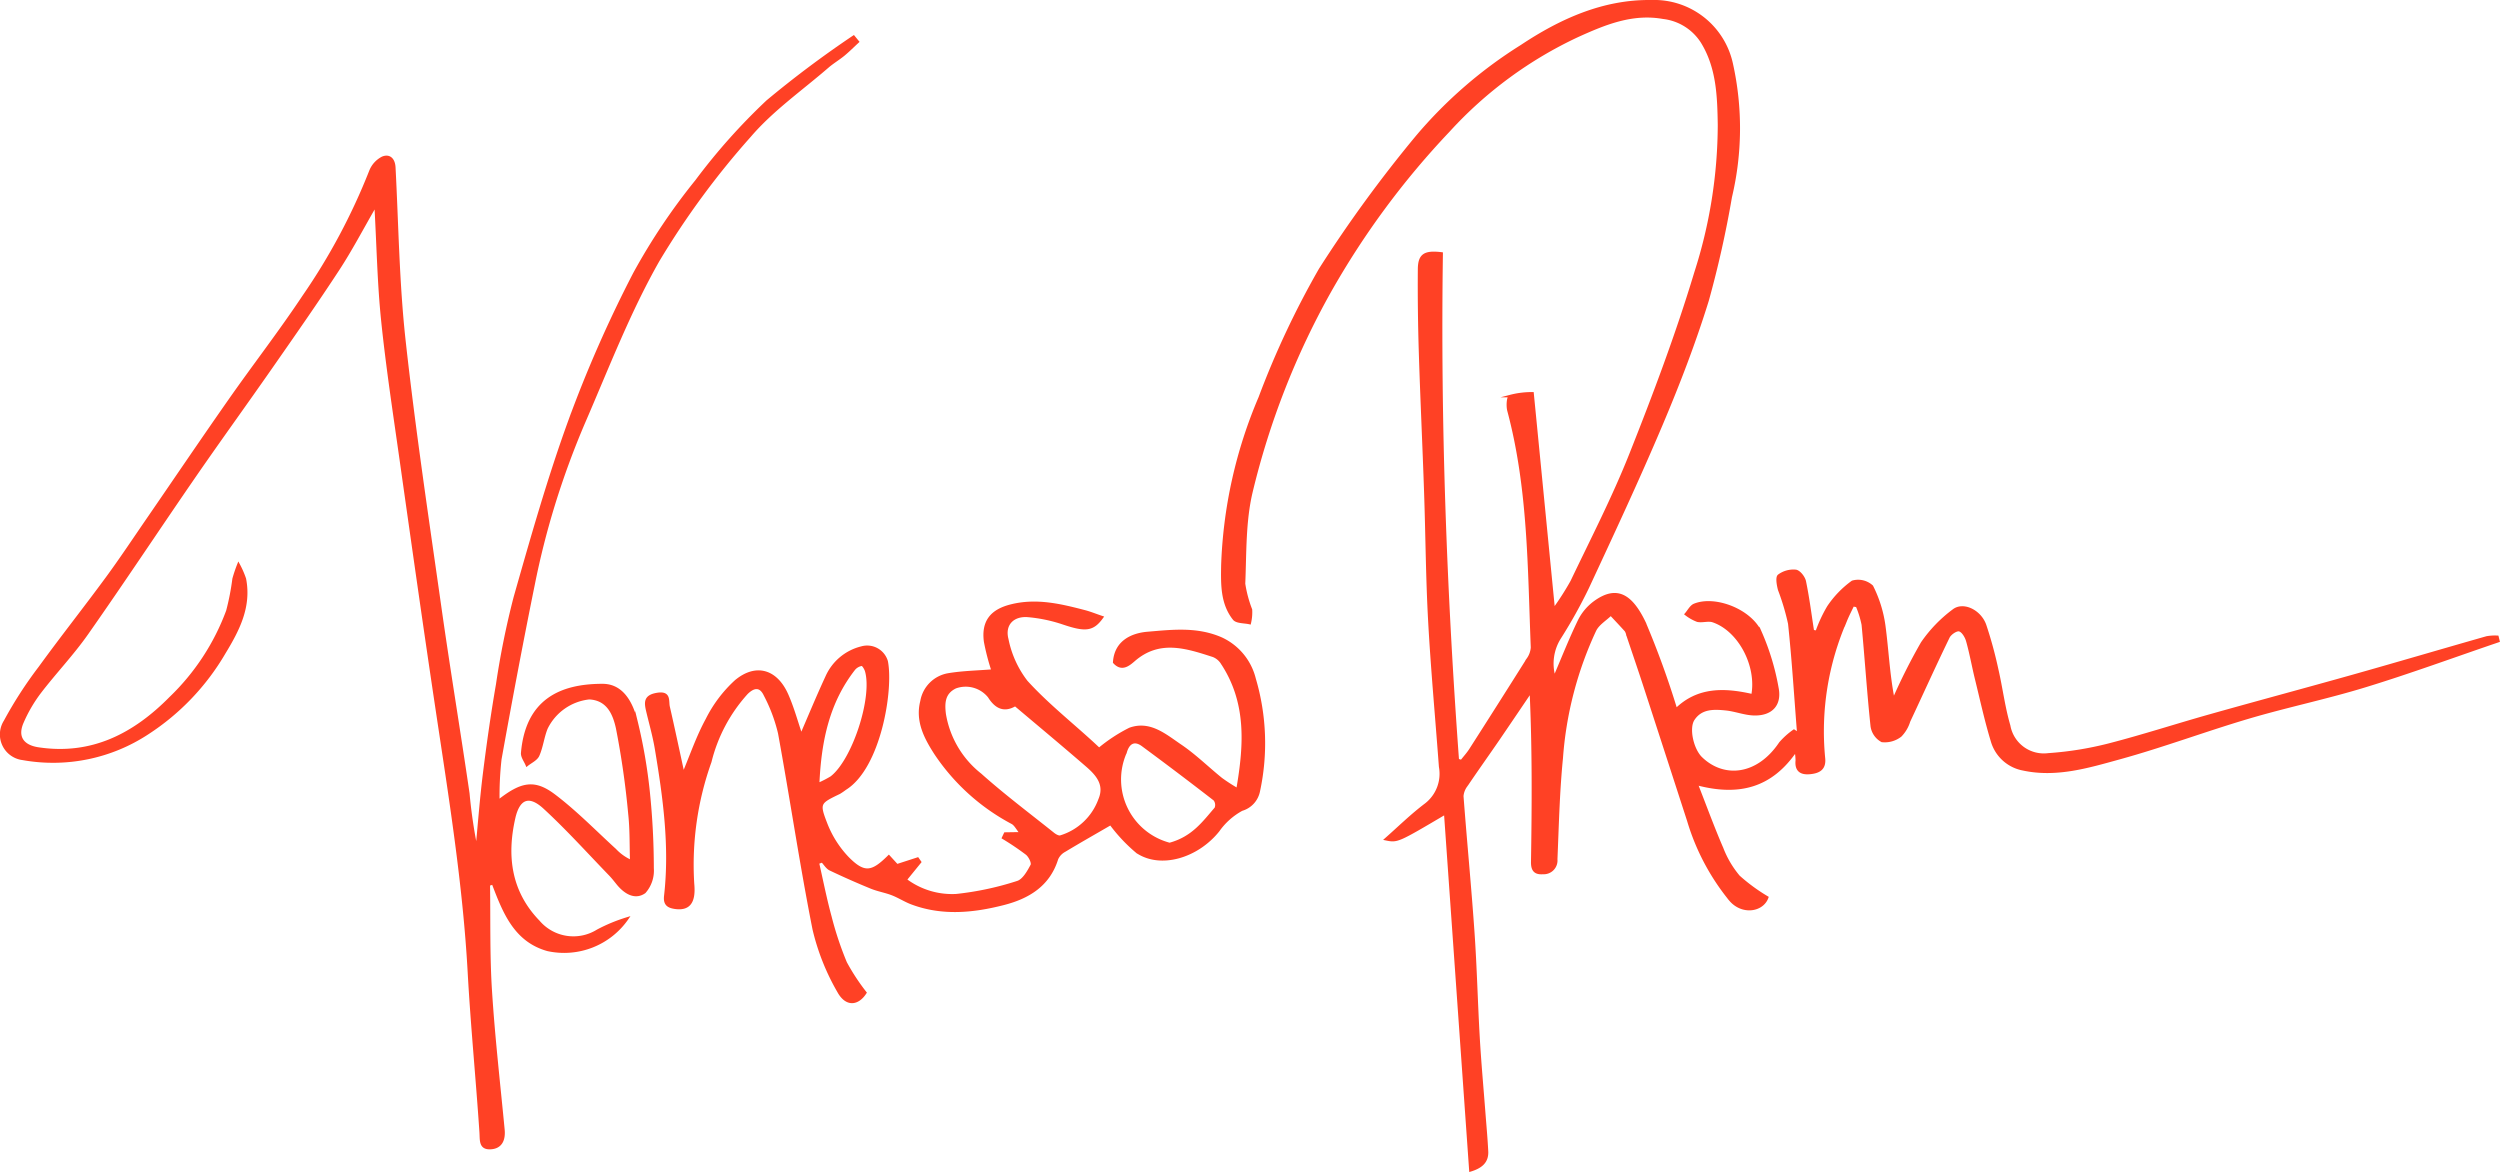
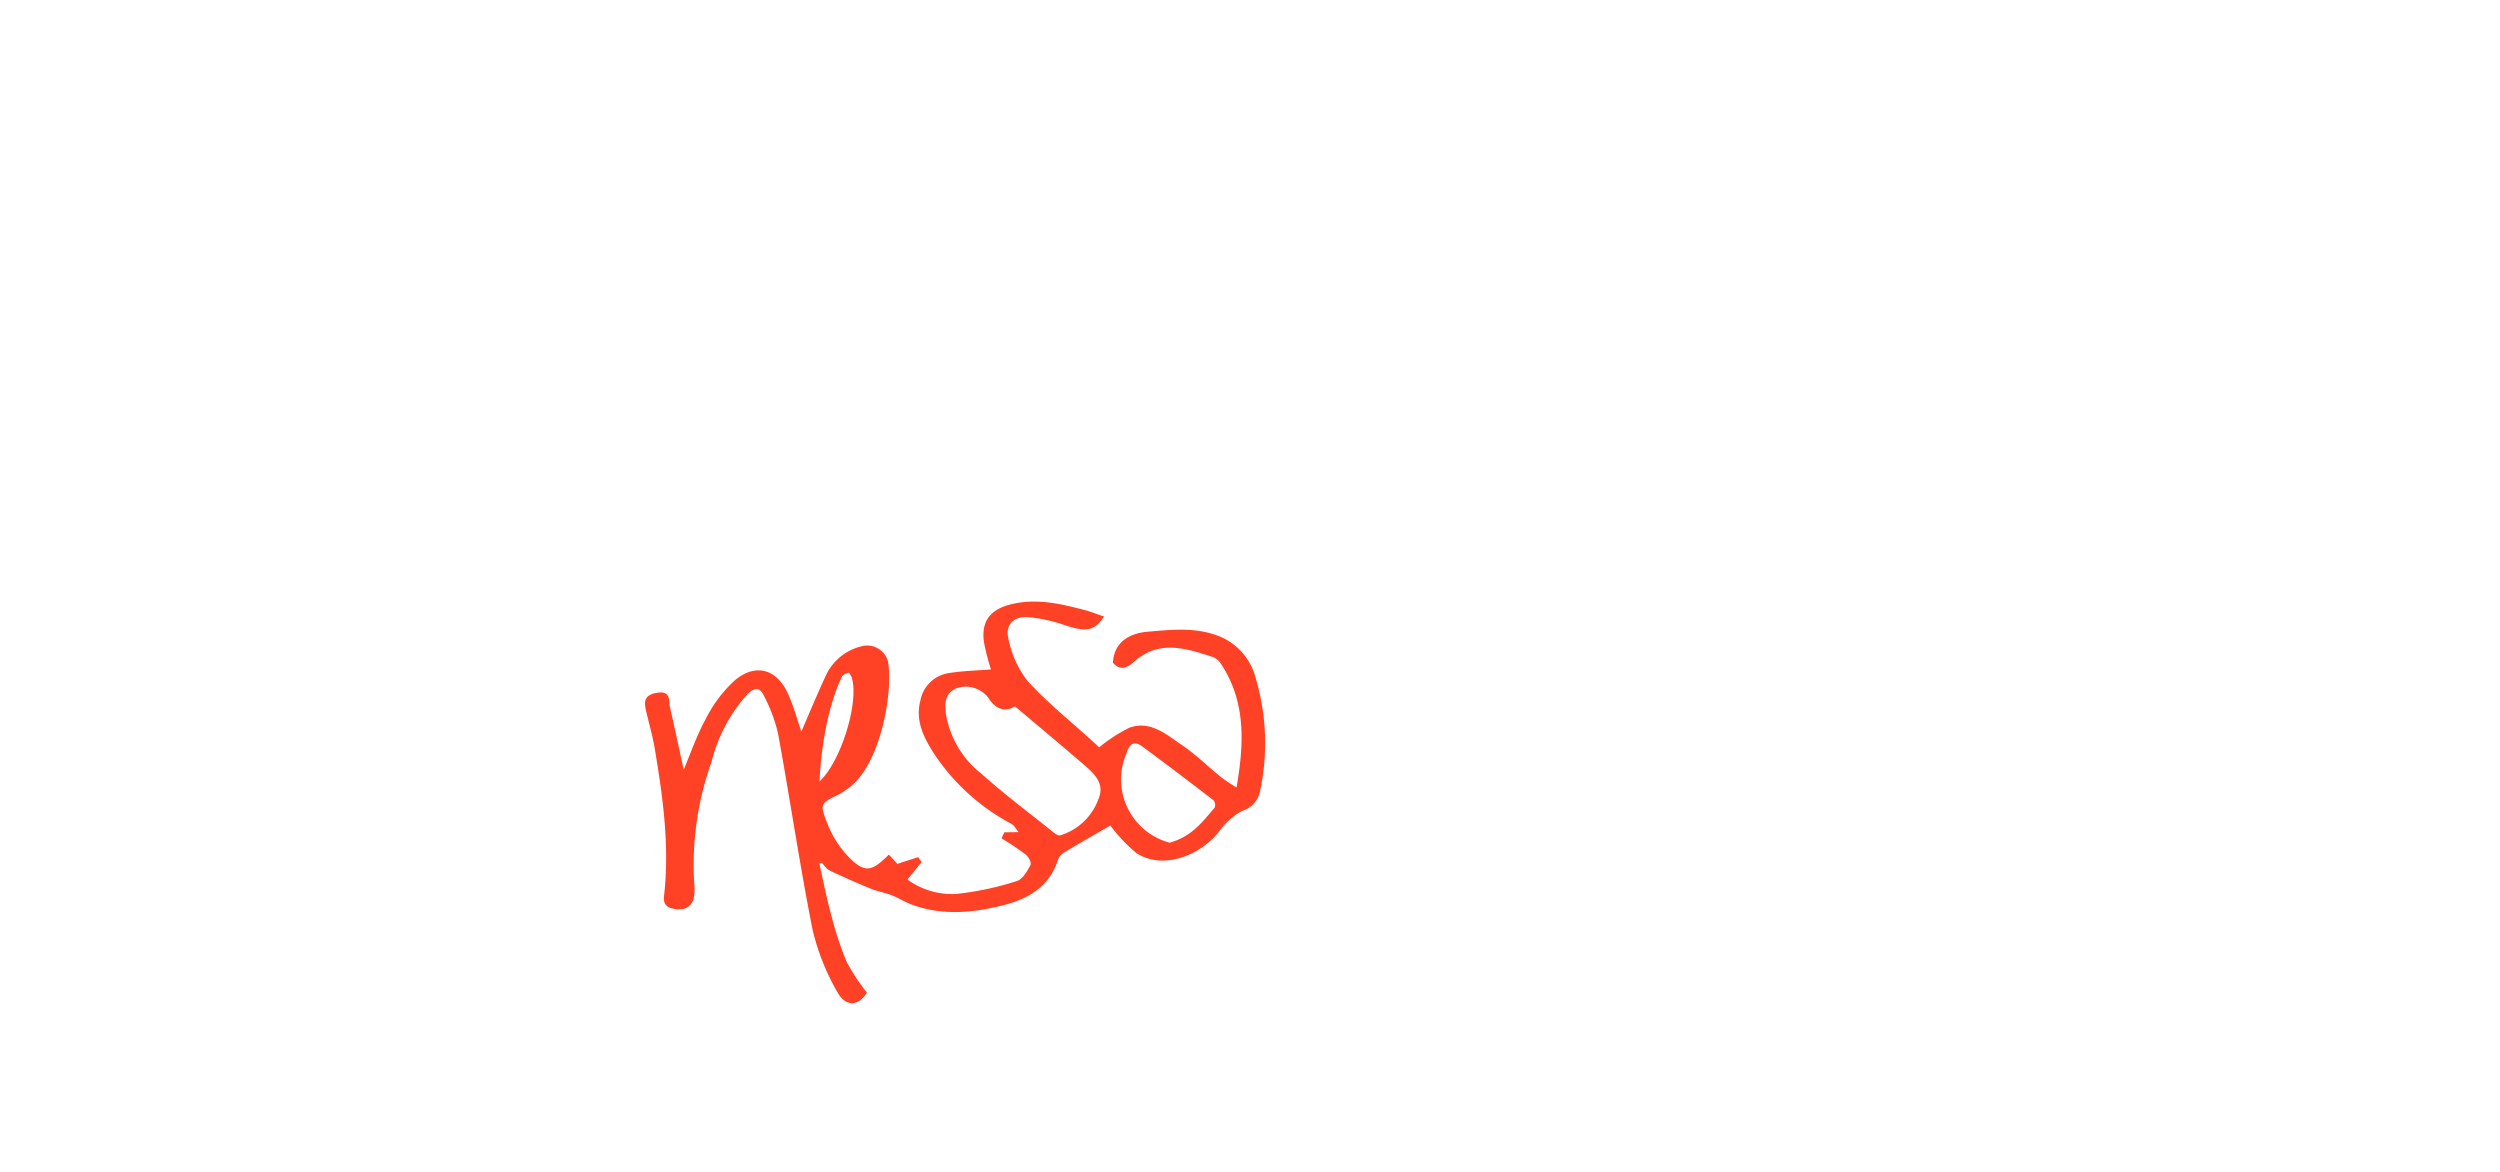
<svg xmlns="http://www.w3.org/2000/svg" width="255.176" height="119.642" viewBox="0 0 255.176 119.642">
  <g id="Group_205" data-name="Group 205" transform="translate(0.136 0.125)">
    <g id="Group_203" data-name="Group 203" transform="translate(0 0)">
-       <path id="Path_399" data-name="Path 399" d="M1034.227,521.785c.739,7.522,1.436,14.647,2.162,22.058a27.934,27.934,0,0,0,1.829-2.856c2.054-4.3,4.246-8.549,6-12.969,2.422-6.1,4.744-12.265,6.636-18.545a49.635,49.635,0,0,0,2.4-15.084c-.045-2.894-.129-5.854-1.739-8.46a5.424,5.424,0,0,0-3.954-2.475c-3.162-.563-5.95.6-8.693,1.837A41.686,41.686,0,0,0,1025.661,495a83.479,83.479,0,0,0-12.162,16.466,79.981,79.981,0,0,0-7.951,20.322c-.734,3.033-.638,6.28-.77,9.437a12.507,12.507,0,0,0,.707,2.644,4.7,4.7,0,0,1-.124,1.375c-.553-.131-1.34-.076-1.617-.426-1.257-1.587-1.211-3.537-1.181-5.44a47.639,47.639,0,0,1,3.815-17.155,89.291,89.291,0,0,1,6.162-13.1,134.189,134.189,0,0,1,9.891-13.552,45.585,45.585,0,0,1,10.655-9.227c3.984-2.654,8.357-4.64,13.254-4.577a8.106,8.106,0,0,1,8.208,6.353,30.349,30.349,0,0,1-.093,13.63,106.246,106.246,0,0,1-2.362,10.56c-1.33,4.294-2.952,8.513-4.706,12.656-2.369,5.6-4.948,11.115-7.512,16.63a50.171,50.171,0,0,1-2.844,5.115,4.925,4.925,0,0,0-.576,4.075c.845-1.971,1.615-3.931,2.531-5.818a5.248,5.248,0,0,1,1.584-1.87c2.19-1.587,3.692-.8,5.079,2.079a89.513,89.513,0,0,1,3.225,8.882c2.253-2.213,5-2.092,7.8-1.451.568-3.043-1.365-6.664-4.035-7.567-.479-.164-1.083.071-1.592-.045a4.607,4.607,0,0,1-1.178-.669c.288-.326.512-.8.873-.949,2.082-.853,5.705.52,6.755,2.8a24.744,24.744,0,0,1,1.723,5.7c.333,1.723-.646,2.717-2.4,2.667-.961-.028-1.905-.416-2.872-.512-1.224-.124-2.518-.174-3.308,1.037-.588.9-.106,3.066.792,3.939,2.279,2.218,5.768,1.915,8.069-1.521a7.619,7.619,0,0,1,1.406-1.264l.444.285c-.3-3.739-.527-7.489-.924-11.218a24.233,24.233,0,0,0-1.032-3.462c-.123-.472-.265-1.254-.033-1.441a2.506,2.506,0,0,1,1.726-.479c.361.048.838.654.926,1.08.346,1.673.56,3.373.823,5.064l.388.073a14.31,14.31,0,0,1,1.183-2.541,10.084,10.084,0,0,1,2.47-2.561,2.08,2.08,0,0,1,1.993.467,12.782,12.782,0,0,1,1.249,4c.336,2.493.436,5.019.944,7.572a59.448,59.448,0,0,1,2.914-5.791,14.056,14.056,0,0,1,3.2-3.323c.994-.787,2.723.04,3.237,1.5a42.367,42.367,0,0,1,1.231,4.509c.442,1.907.676,3.873,1.226,5.748a3.59,3.59,0,0,0,4,2.932,34.306,34.306,0,0,0,6.172-.992c3.495-.9,6.931-2.024,10.408-3,4.878-1.375,9.775-2.685,14.655-4.06,4.511-1.272,9.005-2.6,13.512-3.883a4.884,4.884,0,0,1,1.093-.066l.106.437c-4.534,1.544-9.033,3.2-13.608,4.6-3.911,1.2-7.935,2.034-11.861,3.192-4.436,1.31-8.778,2.942-13.237,4.168-3.177.875-6.414,1.86-9.8,1.135a4.079,4.079,0,0,1-3.2-2.922c-.636-2.094-1.1-4.244-1.625-6.374-.31-1.272-.537-2.569-.893-3.825-.121-.426-.467-1-.815-1.083-.3-.073-.931.353-1.1.709-1.383,2.844-2.682,5.728-4.025,8.589a3.617,3.617,0,0,1-.868,1.471,2.618,2.618,0,0,1-1.89.538,2.035,2.035,0,0,1-1.047-1.5c-.366-3.449-.588-6.911-.916-10.365a9.693,9.693,0,0,0-.593-1.915l-.411-.071c-.245.522-.517,1.037-.734,1.574a28.238,28.238,0,0,0-2.228,14c.136,1.143-.535,1.471-1.473,1.549-.919.076-1.4-.305-1.3-1.284a6.2,6.2,0,0,0-.1-.989c-2.5,3.651-5.776,4.544-10.118,3.389.924,2.362,1.7,4.491,2.6,6.57a10.062,10.062,0,0,0,1.7,2.879,18.209,18.209,0,0,0,2.907,2.13c-.482,1.373-2.549,1.706-3.78.255a23.273,23.273,0,0,1-4.277-8.072q-2.18-6.733-4.37-13.464c-.6-1.85-1.234-3.691-1.852-5.536a1.18,1.18,0,0,0-.156-.411c-.5-.56-1.022-1.105-1.534-1.655-.548.532-1.287.966-1.607,1.61a37.035,37.035,0,0,0-3.4,13.042c-.343,3.432-.419,6.893-.565,10.343a1.282,1.282,0,0,1-1.352,1.4c-.782.058-1.11-.262-1.1-1.128.093-5.778.129-11.559-.141-17.4-1.1,1.625-2.2,3.255-3.306,4.875-1.075,1.567-2.18,3.111-3.24,4.686a2.053,2.053,0,0,0-.449,1.12c.351,4.628.8,9.247,1.12,13.878.252,3.6.333,7.209.542,10.809.149,2.584.386,5.162.583,7.744.1,1.272.214,2.538.28,3.81.061,1.126-.654,1.643-1.7,1.961-.855-12.127-1.706-24.213-2.569-36.448-4.882,2.884-4.882,2.884-6.068,2.639,1.355-1.194,2.649-2.47,4.088-3.553a3.956,3.956,0,0,0,1.461-3.845c-.366-4.963-.828-9.921-1.1-14.889-.242-4.378-.262-8.766-.414-13.148-.161-4.756-.389-9.512-.537-14.271q-.132-4.227-.1-8.465c.01-1.489.585-1.829,2.311-1.617-.255,17.266.384,34.495,1.643,51.7l.373.116c.305-.391.646-.76.911-1.176q2.945-4.6,5.851-9.22a2.313,2.313,0,0,0,.439-1.191c-.321-8.107-.278-16.249-2.4-24.182-.126-.472-.066-1.4.161-1.486A8.75,8.75,0,0,1,1034.227,521.785Z" transform="translate(-877.933 -481.766)" fill="#ff4125" stroke="#ff4125" stroke-miterlimit="10" stroke-width="0.25" />
-       <path id="Path_400" data-name="Path 400" d="M1003.894,561.231c2.384-1.88,3.7-2.117,5.758-.545,2.188,1.665,4.123,3.659,6.159,5.516a5.01,5.01,0,0,0,1.645,1.163c-.055-1.622-.008-3.258-.187-4.865a86.251,86.251,0,0,0-1.244-8.682c-.3-1.39-.9-2.993-2.854-3.091a5.512,5.512,0,0,0-4.358,3.056c-.366.891-.464,1.895-.85,2.773-.184.424-.759.674-1.158,1-.169-.416-.512-.845-.479-1.244.457-5.3,3.82-6.931,8.205-6.929,2.072,0,3,1.913,3.447,3.666a53.591,53.591,0,0,1,1.261,7.3,76.148,76.148,0,0,1,.4,7.739,3.312,3.312,0,0,1-.82,2.437c-1,.709-2.034.025-2.773-.891-.242-.3-.479-.608-.747-.886-2.226-2.3-4.368-4.683-6.719-6.846-1.539-1.413-2.606-1.009-3.076,1.047-.886,3.9-.424,7.547,2.5,10.57a4.666,4.666,0,0,0,6.018.934,17.01,17.01,0,0,1,3.053-1.259,7.848,7.848,0,0,1-8.135,3.227c-3.363-.931-4.486-3.883-5.6-6.8l-.419.141c.053,3.613-.03,7.234.2,10.835.3,4.731.84,9.444,1.292,14.165.1,1.027-.235,1.829-1.312,1.885-1.1.056-.959-.807-1.014-1.63-.364-5.448-.9-10.883-1.2-16.333-.5-9.026-1.943-17.925-3.28-26.844-1.274-8.5-2.475-17-3.679-25.51-.666-4.713-1.388-9.427-1.875-14.163-.389-3.777-.457-7.587-.689-11.75-1.385,2.4-2.5,4.534-3.812,6.543-2.213,3.384-4.534,6.7-6.846,10.017-2.624,3.767-5.322,7.486-7.928,11.269-3.641,5.284-7.178,10.64-10.867,15.894-1.474,2.1-3.27,3.977-4.835,6.023a14.782,14.782,0,0,0-1.754,3.015c-.653,1.479.005,2.44,1.61,2.682,5.47.828,9.788-1.426,13.474-5.155a23.7,23.7,0,0,0,5.826-8.884,25.52,25.52,0,0,0,.638-3.283,14.731,14.731,0,0,1,.5-1.476,9.335,9.335,0,0,1,.651,1.481c.563,2.861-.689,5.248-2.092,7.557a24.5,24.5,0,0,1-7.819,8.2,17.565,17.565,0,0,1-12.752,2.622,2.512,2.512,0,0,1-1.829-3.835,41.935,41.935,0,0,1,3.545-5.488c2.23-3.073,4.592-6.053,6.84-9.114,1.448-1.971,2.8-4.014,4.186-6.028,2.788-4.052,5.541-8.125,8.362-12.152,2.49-3.558,5.155-6.994,7.557-10.608a63.342,63.342,0,0,0,6.81-12.76,2.611,2.611,0,0,1,1.236-1.373c.691-.293,1.166.136,1.211.984.308,5.892.383,11.811,1.027,17.667,1,9.068,2.357,18.1,3.639,27.132.9,6.376,1.96,12.732,2.889,19.106a51.767,51.767,0,0,0,.848,5.733c.25-2.6.442-5.2.765-7.784.379-3.038.81-6.073,1.332-9.089a85.163,85.163,0,0,1,1.794-8.864c1.728-6.078,3.454-12.177,5.614-18.109a129.352,129.352,0,0,1,6.59-14.963,63.213,63.213,0,0,1,6.328-9.444,62.429,62.429,0,0,1,7.249-8.132,106.675,106.675,0,0,1,8.811-6.6l.429.522c-.484.447-.951.916-1.458,1.335-.525.431-1.118.777-1.63,1.221-2.68,2.321-5.657,4.4-7.936,7.062a83.782,83.782,0,0,0-9.346,12.712c-2.975,5.231-5.158,10.918-7.56,16.461a84.865,84.865,0,0,0-3.114,8.47,82.656,82.656,0,0,0-2.069,8.2c-1.2,5.907-2.314,11.831-3.381,17.761A33.705,33.705,0,0,0,1003.894,561.231Z" transform="translate(-953.163 -479.586)" fill="#ff4125" stroke="#ff4125" stroke-miterlimit="10" stroke-width="0.25" />
-       <path id="Path_401" data-name="Path 401" d="M996.774,532.648c.416,1.829.777,3.674,1.272,5.486a33.879,33.879,0,0,0,1.567,4.706,21.508,21.508,0,0,0,2.008,3.061c-.762,1.194-1.943,1.373-2.768-.156a23.3,23.3,0,0,1-2.508-6.333c-1.315-6.636-2.3-13.338-3.517-19.994a16.52,16.52,0,0,0-1.466-3.908c-.426-.906-1.07-.951-1.852-.179a16.173,16.173,0,0,0-3.717,6.989,31.252,31.252,0,0,0-1.764,12.472c.187,1.956-.474,2.617-1.8,2.445-.737-.1-1.133-.348-1.035-1.214.578-5.062-.111-10.052-.943-15.026-.217-1.294-.583-2.566-.886-3.845-.209-.891-.265-1.527.994-1.738,1.347-.225,1.04.7,1.181,1.319.512,2.236.987,4.484,1.5,6.833.8-1.905,1.448-3.813,2.4-5.554a13.4,13.4,0,0,1,2.942-3.906c2.081-1.736,4.156-1.1,5.256,1.4.6,1.363.989,2.816,1.431,4.1.813-1.875,1.658-3.919,2.584-5.922a5.278,5.278,0,0,1,3.57-3.01,2.078,2.078,0,0,1,2.571,1.405c.58,2.927-.727,10.837-4.224,13.01a7.225,7.225,0,0,1-.6.409c-2.051.992-2.178,1.037-1.38,3.1a10.576,10.576,0,0,0,2.218,3.525c1.711,1.741,2.508,1.544,4.206-.139l.833.911,2.112-.684.245.351-1.473,1.812a7.873,7.873,0,0,0,5.175,1.572,30.733,30.733,0,0,0,6.232-1.33c.618-.184,1.108-1.06,1.461-1.723.129-.245-.2-.919-.512-1.171a27.286,27.286,0,0,0-2.415-1.628l.207-.439,1.62-.025c-.381-.469-.568-.878-.883-1.055a21.535,21.535,0,0,1-7.857-7.1c-1.029-1.6-1.93-3.3-1.41-5.334a3.346,3.346,0,0,1,2.715-2.723c1.484-.252,3.008-.273,4.542-.4a22.963,22.963,0,0,1-.765-2.947c-.278-2.072.656-3.189,2.654-3.686,2.586-.648,5.041-.055,7.507.588.6.156,1.178.4,1.789.6-.961,1.345-1.718,1.393-4.022.613a15.409,15.409,0,0,0-3.52-.737c-1.552-.141-2.541.853-2.147,2.374a10.393,10.393,0,0,0,1.961,4.32c2.041,2.248,4.451,4.166,6.7,6.22.321.293.631.59.712.663a16.3,16.3,0,0,1,3.126-2.051c2.059-.749,3.646.661,5.183,1.7,1.481,1,2.773,2.284,4.171,3.411a18.668,18.668,0,0,0,1.645,1.062c.807-4.635,1.027-8.932-1.587-12.891a1.849,1.849,0,0,0-.888-.737c-2.745-.886-5.5-1.807-8.094.449-.547.474-1.251,1.065-2.018.212.134-2.165,1.885-2.874,3.424-3,2.47-.207,5-.522,7.486.555a6.144,6.144,0,0,1,3.424,4.123,23.21,23.21,0,0,1,.431,11.461,2.471,2.471,0,0,1-1.736,1.9,7.052,7.052,0,0,0-2.4,2.14c-2.14,2.672-5.871,3.8-8.291,2.183a16.643,16.643,0,0,1-2.7-2.869c-1.5.873-3.119,1.789-4.708,2.748a1.746,1.746,0,0,0-.764.82c-.835,2.7-2.947,3.951-5.44,4.59-3.114.8-6.28,1.113-9.4-.063-.681-.258-1.3-.666-1.986-.931s-1.448-.391-2.137-.671q-2.12-.867-4.191-1.855c-.325-.156-.542-.545-.81-.825Zm20.138-16.118c-1.088.648-1.945.315-2.672-.85a3.058,3.058,0,0,0-3.424-.954c-1.176.568-1.244,1.559-1.1,2.735a9.9,9.9,0,0,0,3.641,6.167c2.377,2.125,4.938,4.045,7.431,6.038.2.164.54.361.747.3a6.141,6.141,0,0,0,3.994-3.795c.638-1.511-.258-2.536-1.282-3.424C1021.853,520.671,1019.413,518.642,1016.912,516.53Zm15.76,14.19c2.38-.643,3.482-2.233,4.711-3.646a.9.9,0,0,0-.121-.881q-3.637-2.82-7.34-5.551c-.916-.674-1.5-.167-1.744.732a6.808,6.808,0,0,0,4.494,9.346ZM996.8,524.612a10.973,10.973,0,0,0,1.337-.684c2.238-1.7,4.352-8.14,3.563-10.865-.073-.25-.323-.654-.449-.638a1.294,1.294,0,0,0-.795.459C997.87,516.207,997,520.065,996.8,524.612Z" transform="translate(-913.426 -444.701)" fill="#ff4125" stroke="#ff4125" stroke-miterlimit="10" stroke-width="0.25" />
+       <path id="Path_401" data-name="Path 401" d="M996.774,532.648c.416,1.829.777,3.674,1.272,5.486a33.879,33.879,0,0,0,1.567,4.706,21.508,21.508,0,0,0,2.008,3.061c-.762,1.194-1.943,1.373-2.768-.156a23.3,23.3,0,0,1-2.508-6.333c-1.315-6.636-2.3-13.338-3.517-19.994a16.52,16.52,0,0,0-1.466-3.908c-.426-.906-1.07-.951-1.852-.179a16.173,16.173,0,0,0-3.717,6.989,31.252,31.252,0,0,0-1.764,12.472c.187,1.956-.474,2.617-1.8,2.445-.737-.1-1.133-.348-1.035-1.214.578-5.062-.111-10.052-.943-15.026-.217-1.294-.583-2.566-.886-3.845-.209-.891-.265-1.527.994-1.738,1.347-.225,1.04.7,1.181,1.319.512,2.236.987,4.484,1.5,6.833.8-1.905,1.448-3.813,2.4-5.554a13.4,13.4,0,0,1,2.942-3.906c2.081-1.736,4.156-1.1,5.256,1.4.6,1.363.989,2.816,1.431,4.1.813-1.875,1.658-3.919,2.584-5.922a5.278,5.278,0,0,1,3.57-3.01,2.078,2.078,0,0,1,2.571,1.405c.58,2.927-.727,10.837-4.224,13.01a7.225,7.225,0,0,1-.6.409c-2.051.992-2.178,1.037-1.38,3.1a10.576,10.576,0,0,0,2.218,3.525c1.711,1.741,2.508,1.544,4.206-.139l.833.911,2.112-.684.245.351-1.473,1.812a7.873,7.873,0,0,0,5.175,1.572,30.733,30.733,0,0,0,6.232-1.33c.618-.184,1.108-1.06,1.461-1.723.129-.245-.2-.919-.512-1.171a27.286,27.286,0,0,0-2.415-1.628l.207-.439,1.62-.025c-.381-.469-.568-.878-.883-1.055a21.535,21.535,0,0,1-7.857-7.1c-1.029-1.6-1.93-3.3-1.41-5.334a3.346,3.346,0,0,1,2.715-2.723c1.484-.252,3.008-.273,4.542-.4a22.963,22.963,0,0,1-.765-2.947c-.278-2.072.656-3.189,2.654-3.686,2.586-.648,5.041-.055,7.507.588.6.156,1.178.4,1.789.6-.961,1.345-1.718,1.393-4.022.613a15.409,15.409,0,0,0-3.52-.737c-1.552-.141-2.541.853-2.147,2.374a10.393,10.393,0,0,0,1.961,4.32c2.041,2.248,4.451,4.166,6.7,6.22.321.293.631.59.712.663a16.3,16.3,0,0,1,3.126-2.051c2.059-.749,3.646.661,5.183,1.7,1.481,1,2.773,2.284,4.171,3.411a18.668,18.668,0,0,0,1.645,1.062c.807-4.635,1.027-8.932-1.587-12.891a1.849,1.849,0,0,0-.888-.737c-2.745-.886-5.5-1.807-8.094.449-.547.474-1.251,1.065-2.018.212.134-2.165,1.885-2.874,3.424-3,2.47-.207,5-.522,7.486.555a6.144,6.144,0,0,1,3.424,4.123,23.21,23.21,0,0,1,.431,11.461,2.471,2.471,0,0,1-1.736,1.9,7.052,7.052,0,0,0-2.4,2.14c-2.14,2.672-5.871,3.8-8.291,2.183a16.643,16.643,0,0,1-2.7-2.869c-1.5.873-3.119,1.789-4.708,2.748a1.746,1.746,0,0,0-.764.82c-.835,2.7-2.947,3.951-5.44,4.59-3.114.8-6.28,1.113-9.4-.063-.681-.258-1.3-.666-1.986-.931s-1.448-.391-2.137-.671q-2.12-.867-4.191-1.855c-.325-.156-.542-.545-.81-.825Zm20.138-16.118c-1.088.648-1.945.315-2.672-.85a3.058,3.058,0,0,0-3.424-.954c-1.176.568-1.244,1.559-1.1,2.735a9.9,9.9,0,0,0,3.641,6.167c2.377,2.125,4.938,4.045,7.431,6.038.2.164.54.361.747.3a6.141,6.141,0,0,0,3.994-3.795c.638-1.511-.258-2.536-1.282-3.424C1021.853,520.671,1019.413,518.642,1016.912,516.53Zm15.76,14.19c2.38-.643,3.482-2.233,4.711-3.646a.9.9,0,0,0-.121-.881q-3.637-2.82-7.34-5.551c-.916-.674-1.5-.167-1.744.732a6.808,6.808,0,0,0,4.494,9.346ZM996.8,524.612c2.238-1.7,4.352-8.14,3.563-10.865-.073-.25-.323-.654-.449-.638a1.294,1.294,0,0,0-.795.459C997.87,516.207,997,520.065,996.8,524.612Z" transform="translate(-913.426 -444.701)" fill="#ff4125" stroke="#ff4125" stroke-miterlimit="10" stroke-width="0.25" />
    </g>
  </g>
</svg>